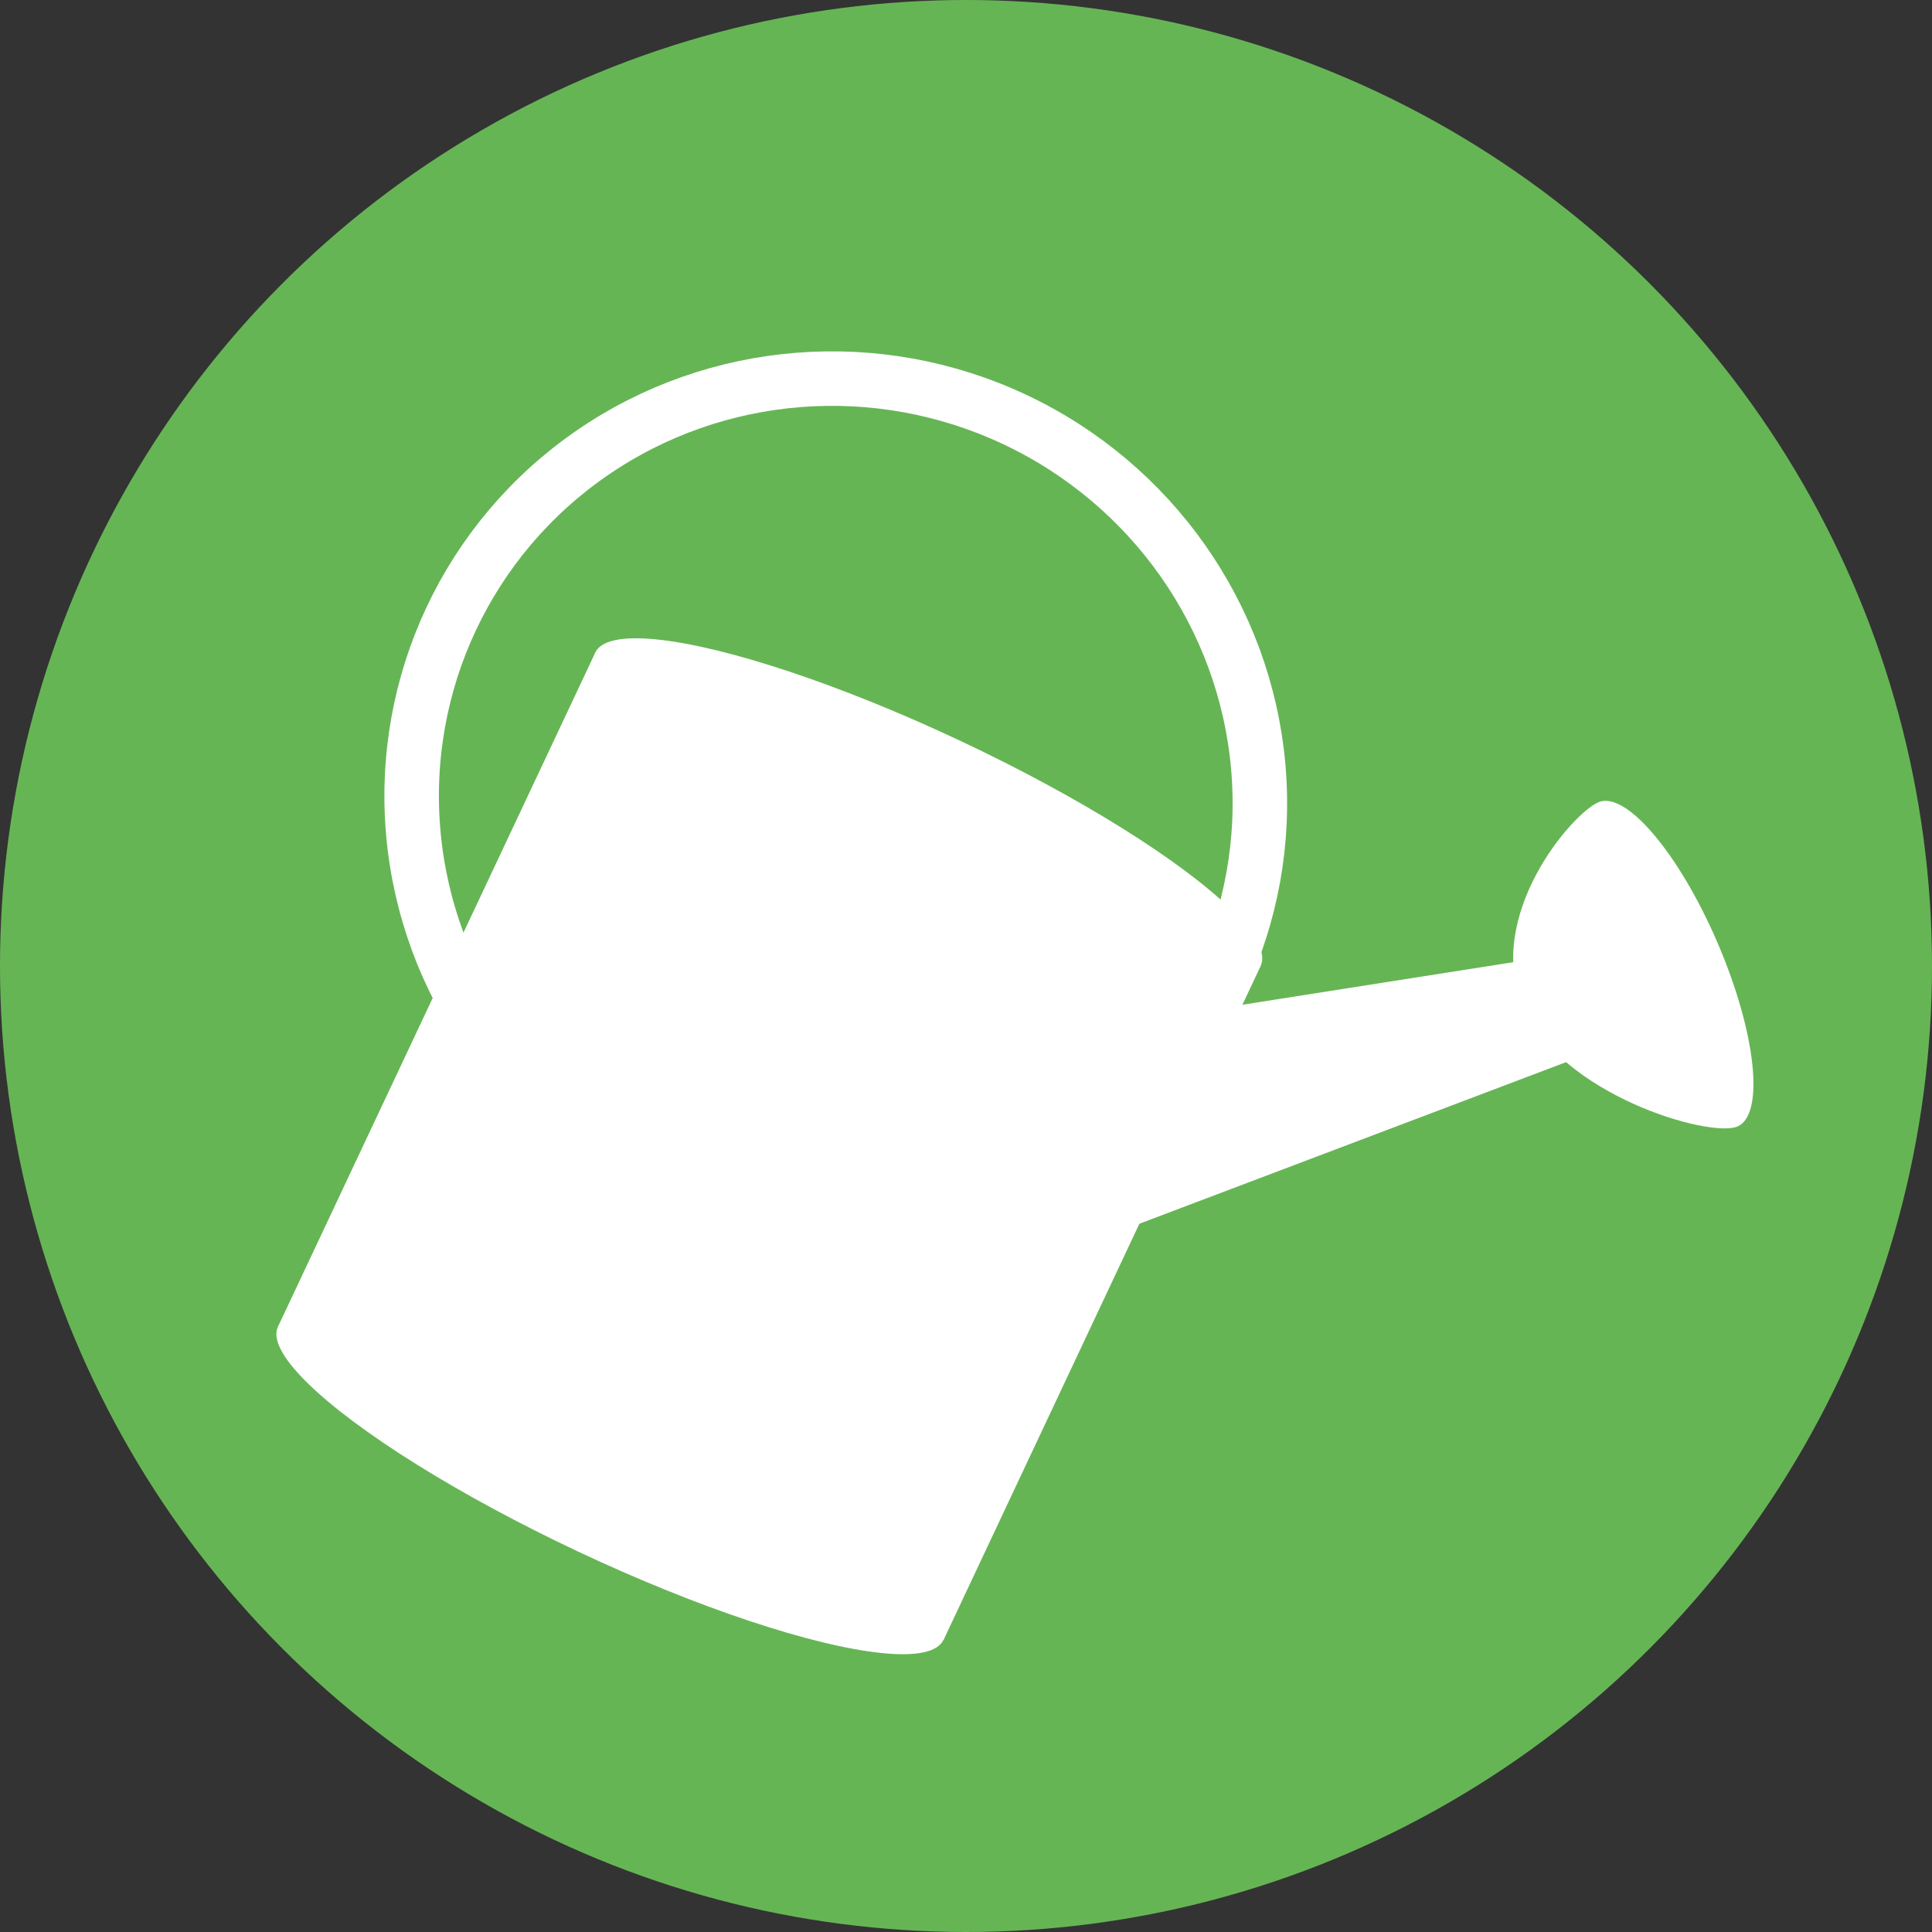
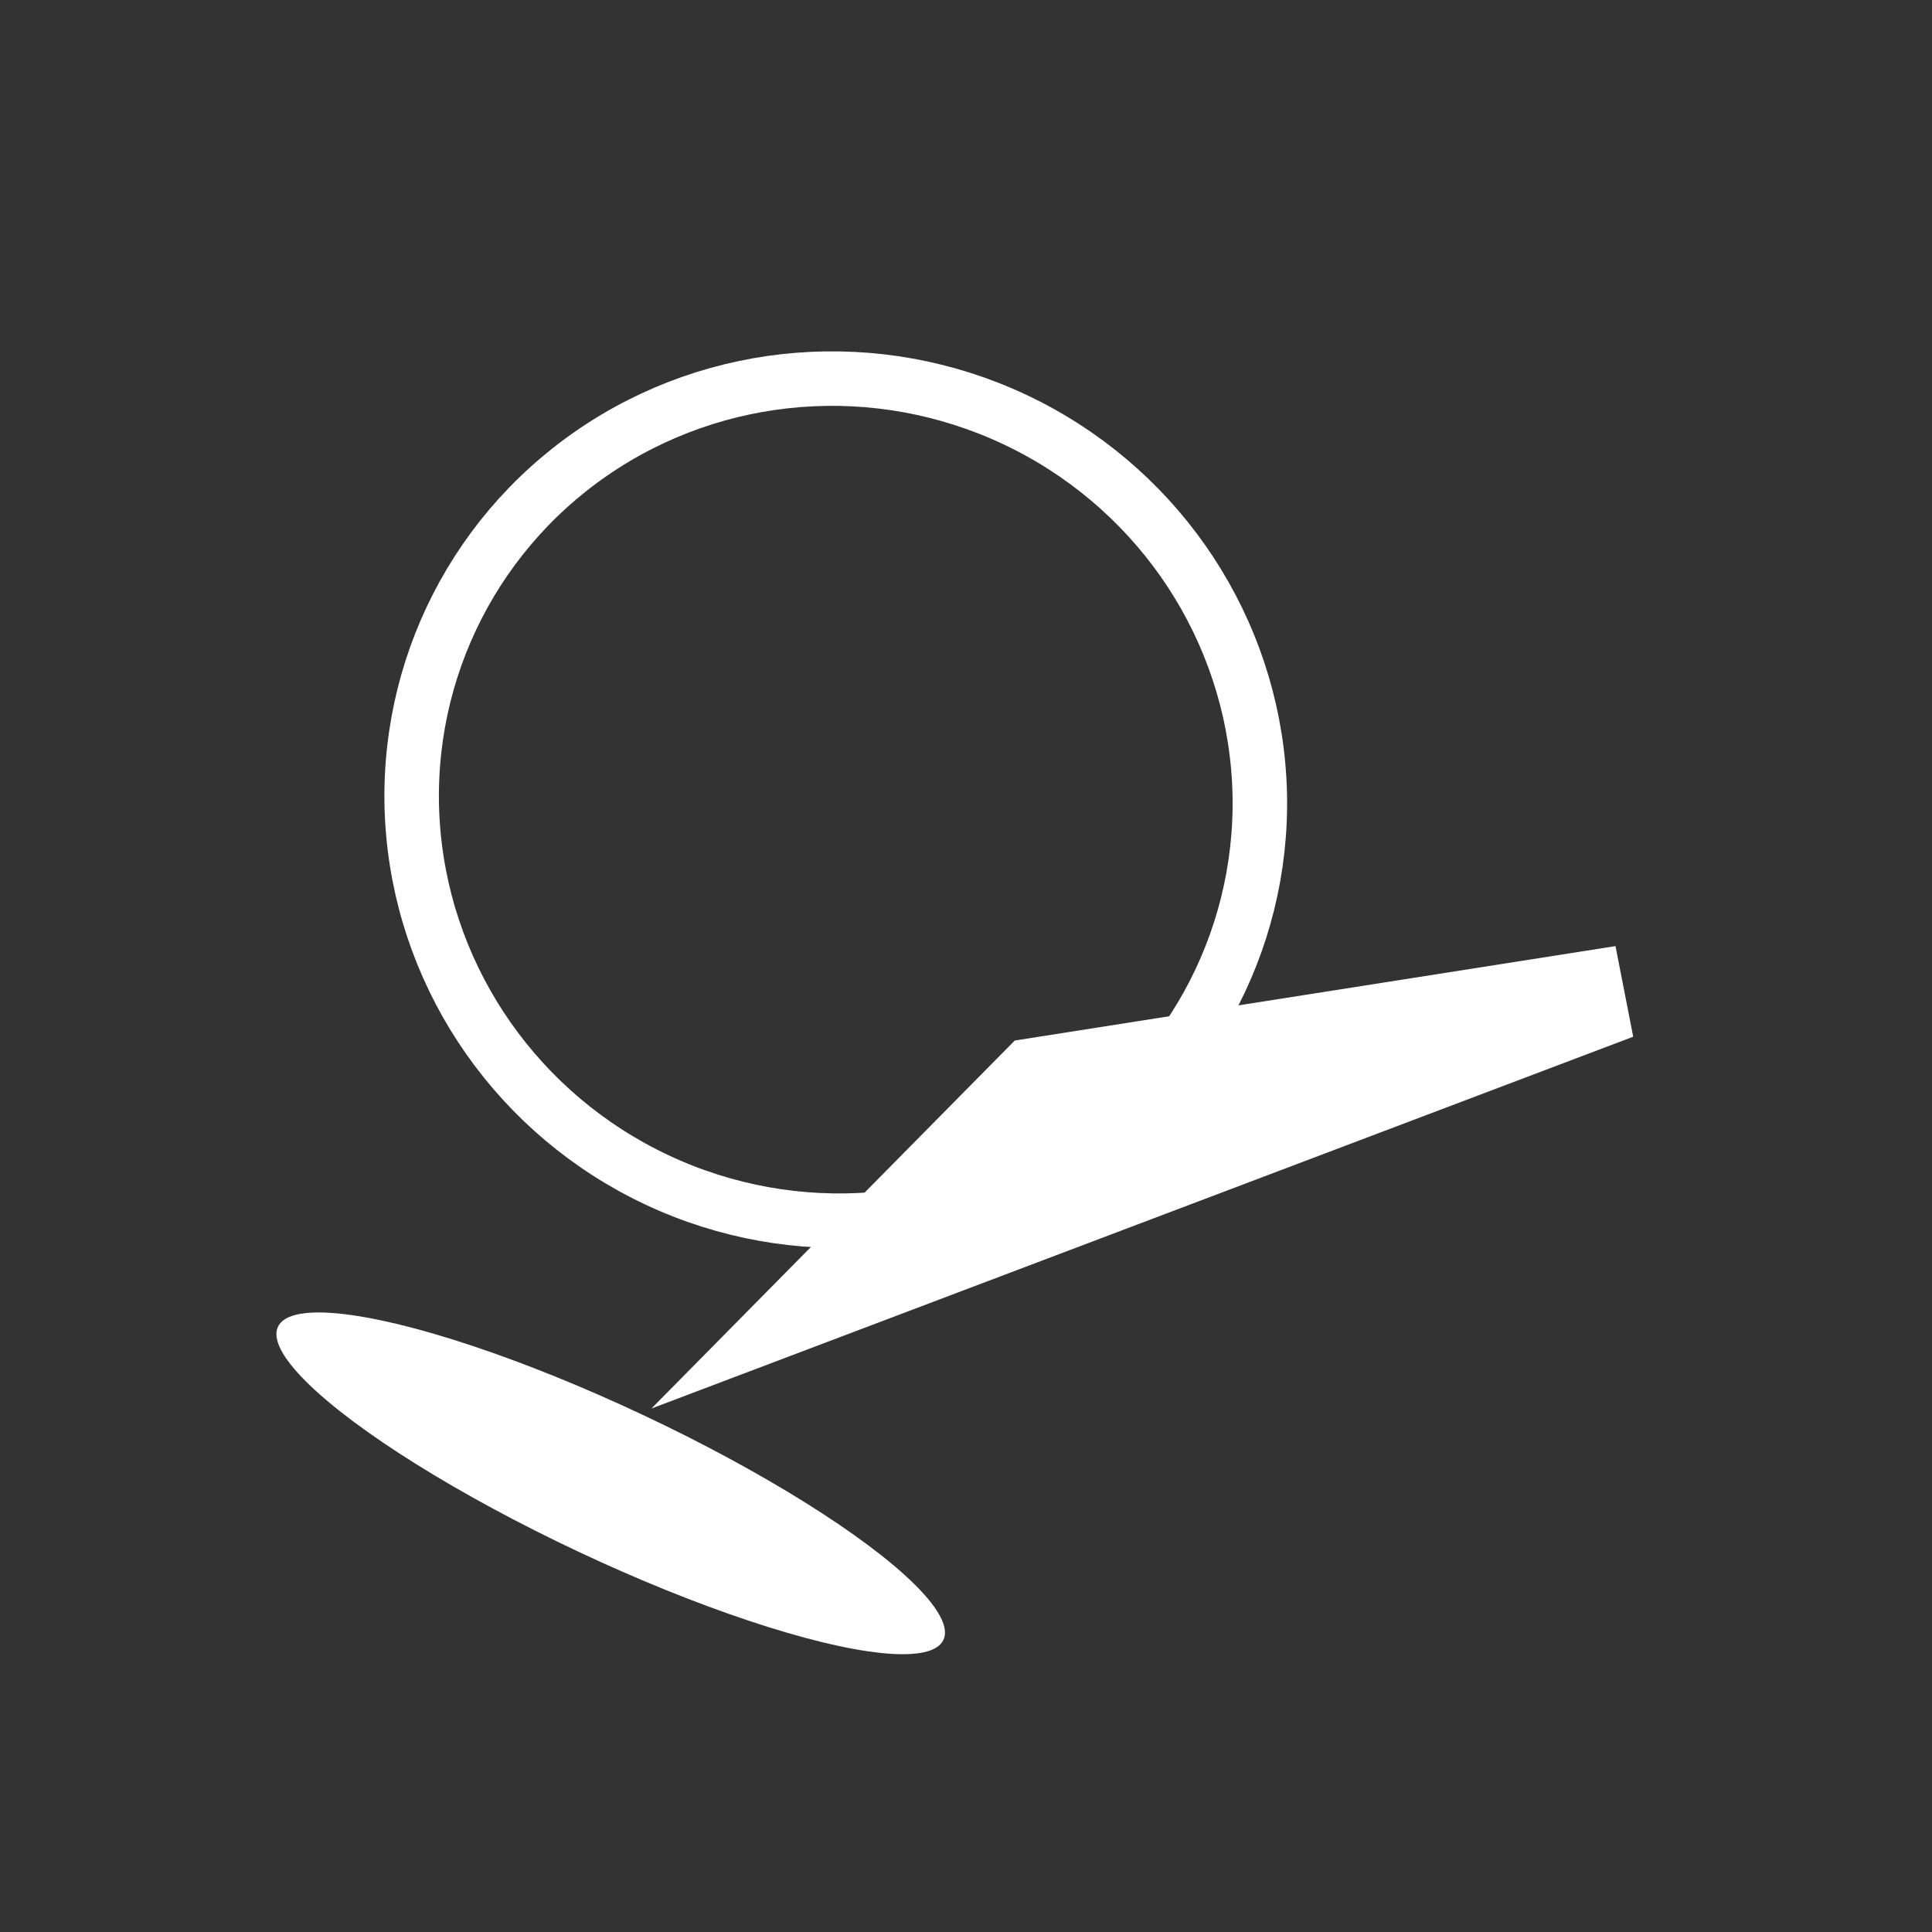
<svg xmlns="http://www.w3.org/2000/svg" viewBox="0 0 141.8 141.8">
  <rect x="0" y="0" width="141.8" height="141.8" fill="#333333" stroke="none" />
  <defs>
    <style>.cls-1{fill:#66b555;}.cls-2{fill:#fff;}.cls-3{fill:none;stroke:#fff;stroke-miterlimit:10;stroke-width:4px;}</style>
  </defs>
  <title>Middel 3</title>
  <g id="Laag_2" data-name="Laag 2">
    <g id="Laag_1-2" data-name="Laag 1">
-       <circle class="cls-1" cx="70.9" cy="70.9" r="70.9" />
-       <ellipse class="cls-2" cx="68.11" cy="59.39" rx="5.55" ry="26.99" transform="translate(-14.63 95.73) rotate(-64.8)" />
      <ellipse class="cls-2" cx="44.82" cy="108.87" rx="5.55" ry="26.99" transform="translate(-72.77 103.07) rotate(-64.8)" />
-       <polyline class="cls-2" points="43.69 47.9 20.4 97.38 69.25 120.37 92.53 70.89" />
      <ellipse class="cls-3" cx="61.34" cy="58.7" rx="30.84" ry="31.19" transform="translate(-17.89 89.2) rotate(-64.8)" />
      <polygon class="cls-2" points="74.48 76.37 118.57 69.44 119.87 76.09 47.81 103.38 74.48 76.37" />
-       <path class="cls-2" d="M127.52,82.68c-2,.86-13-2.3-15.77-8.87s3.56-14.07,5.57-14.93,5.93,3.77,8.75,10.34S129.54,81.81,127.52,82.68Z" />
    </g>
  </g>
</svg>